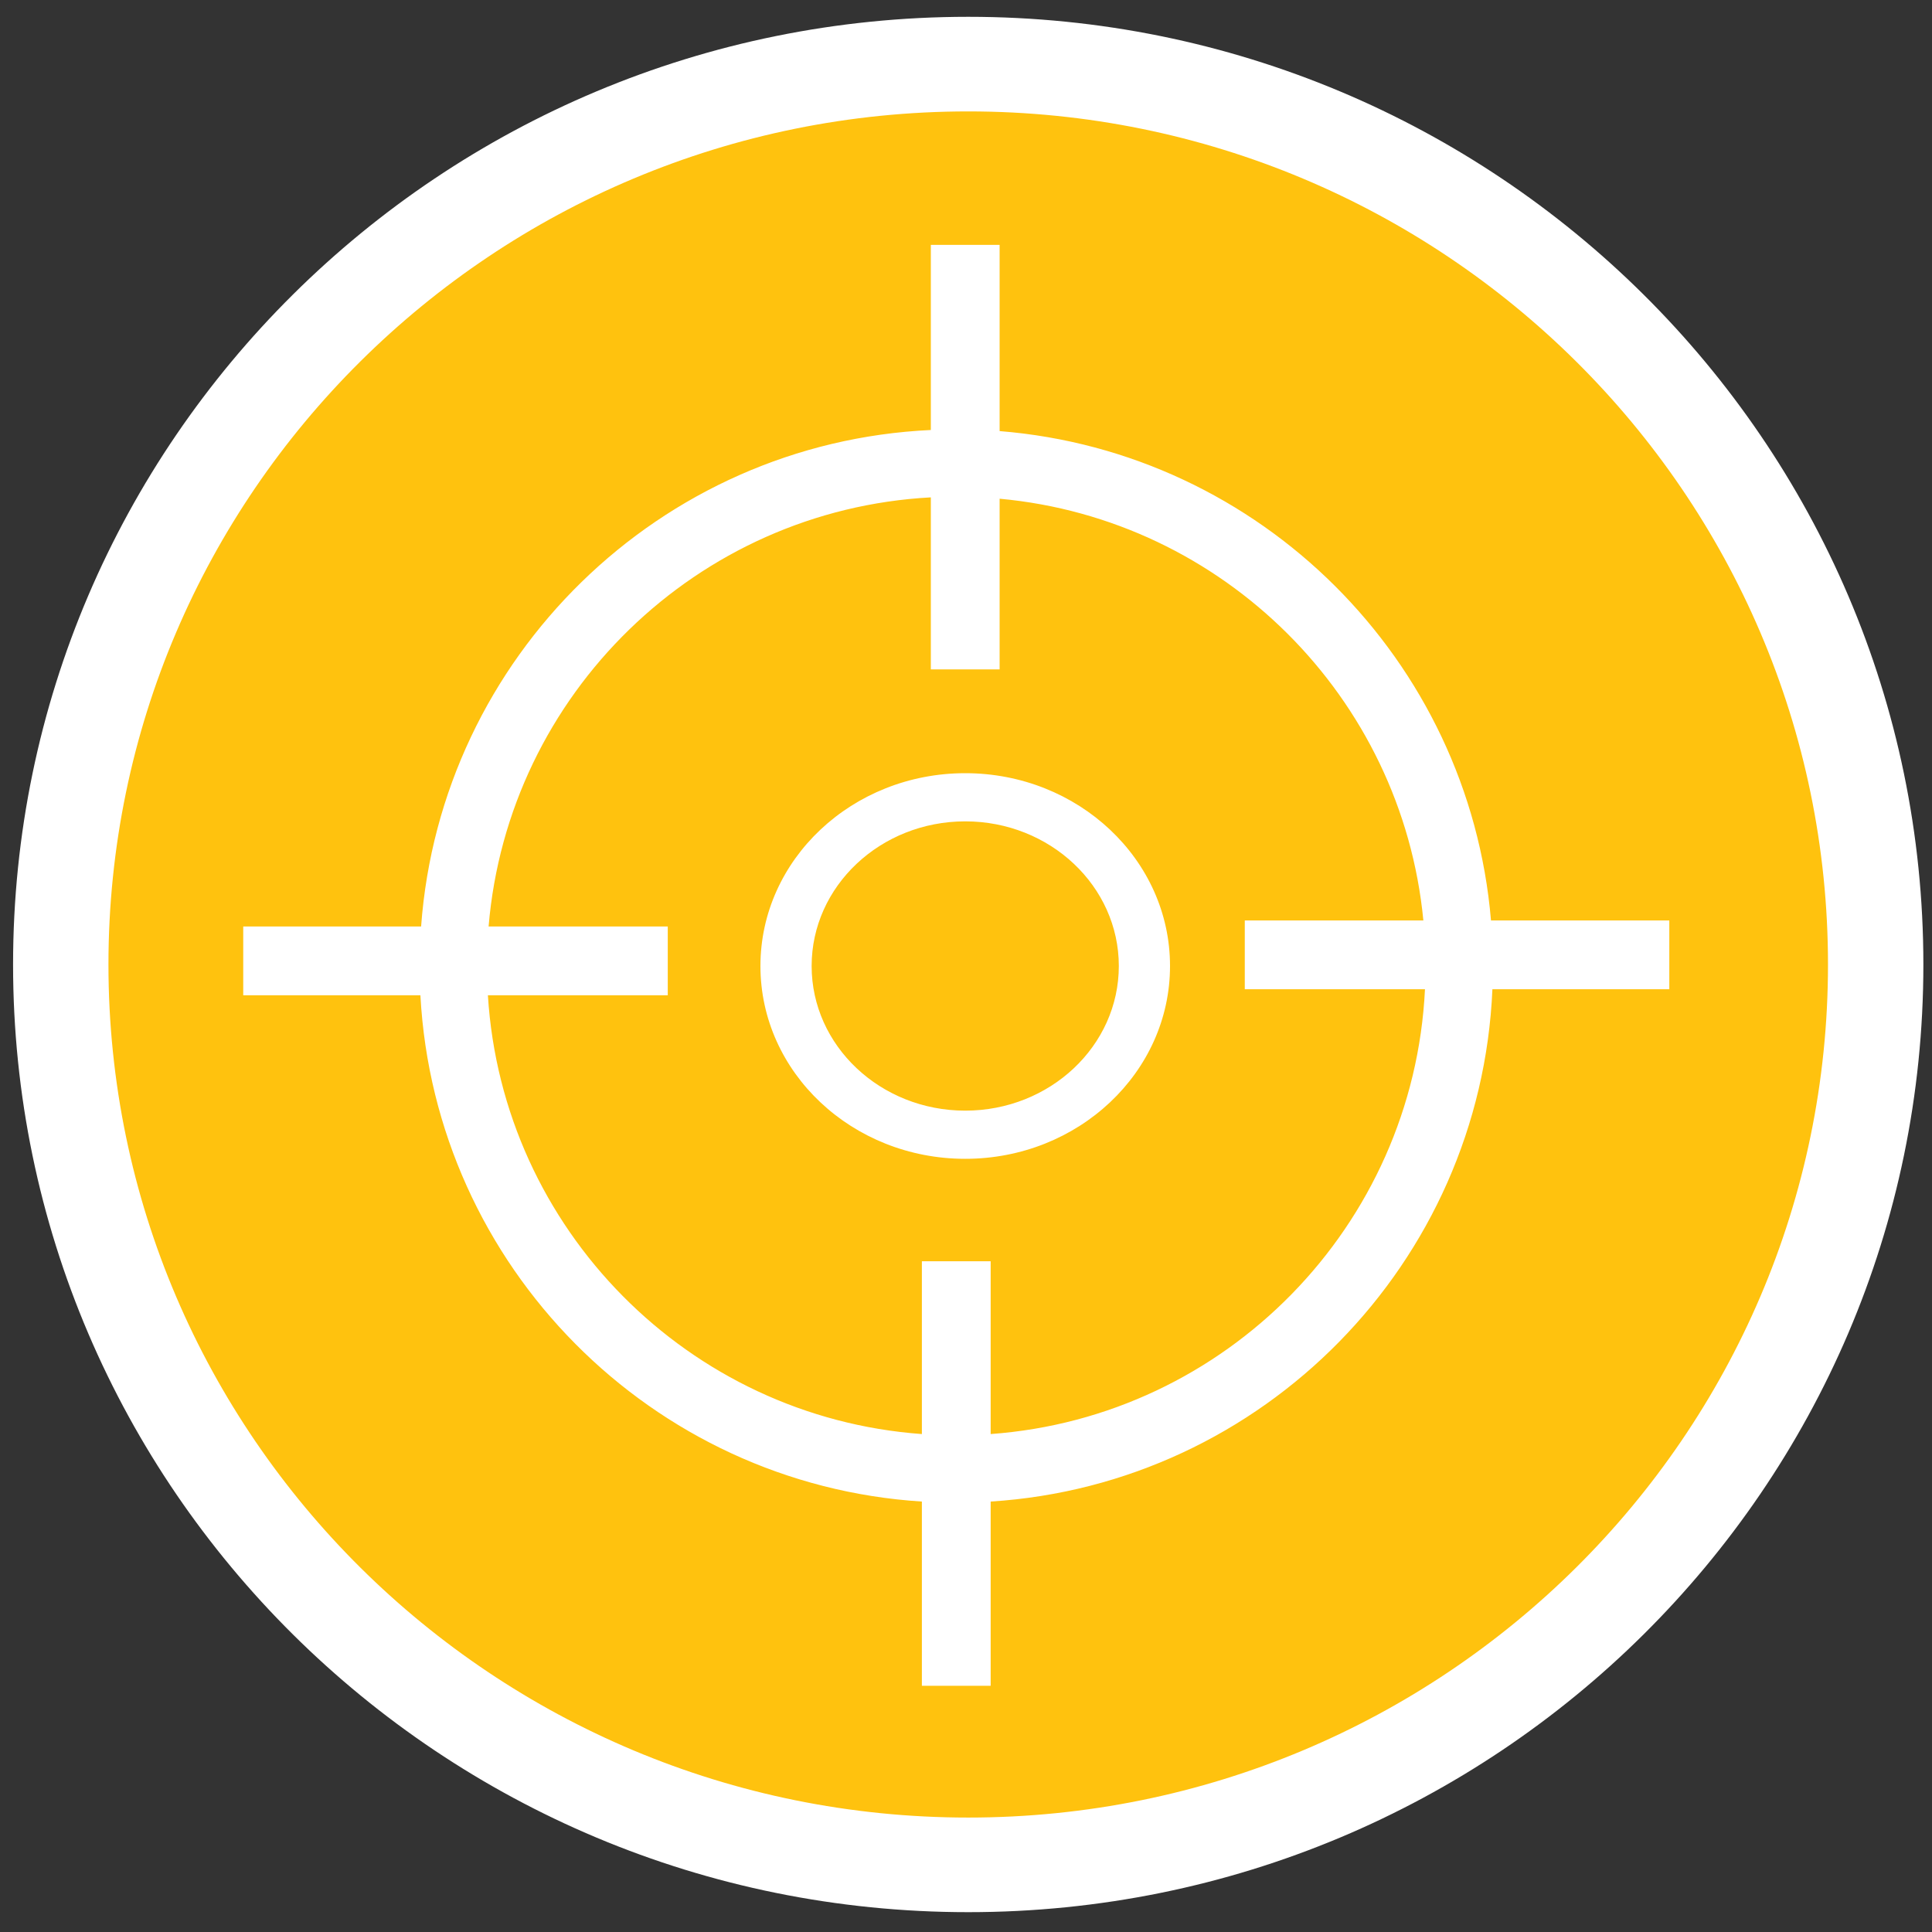
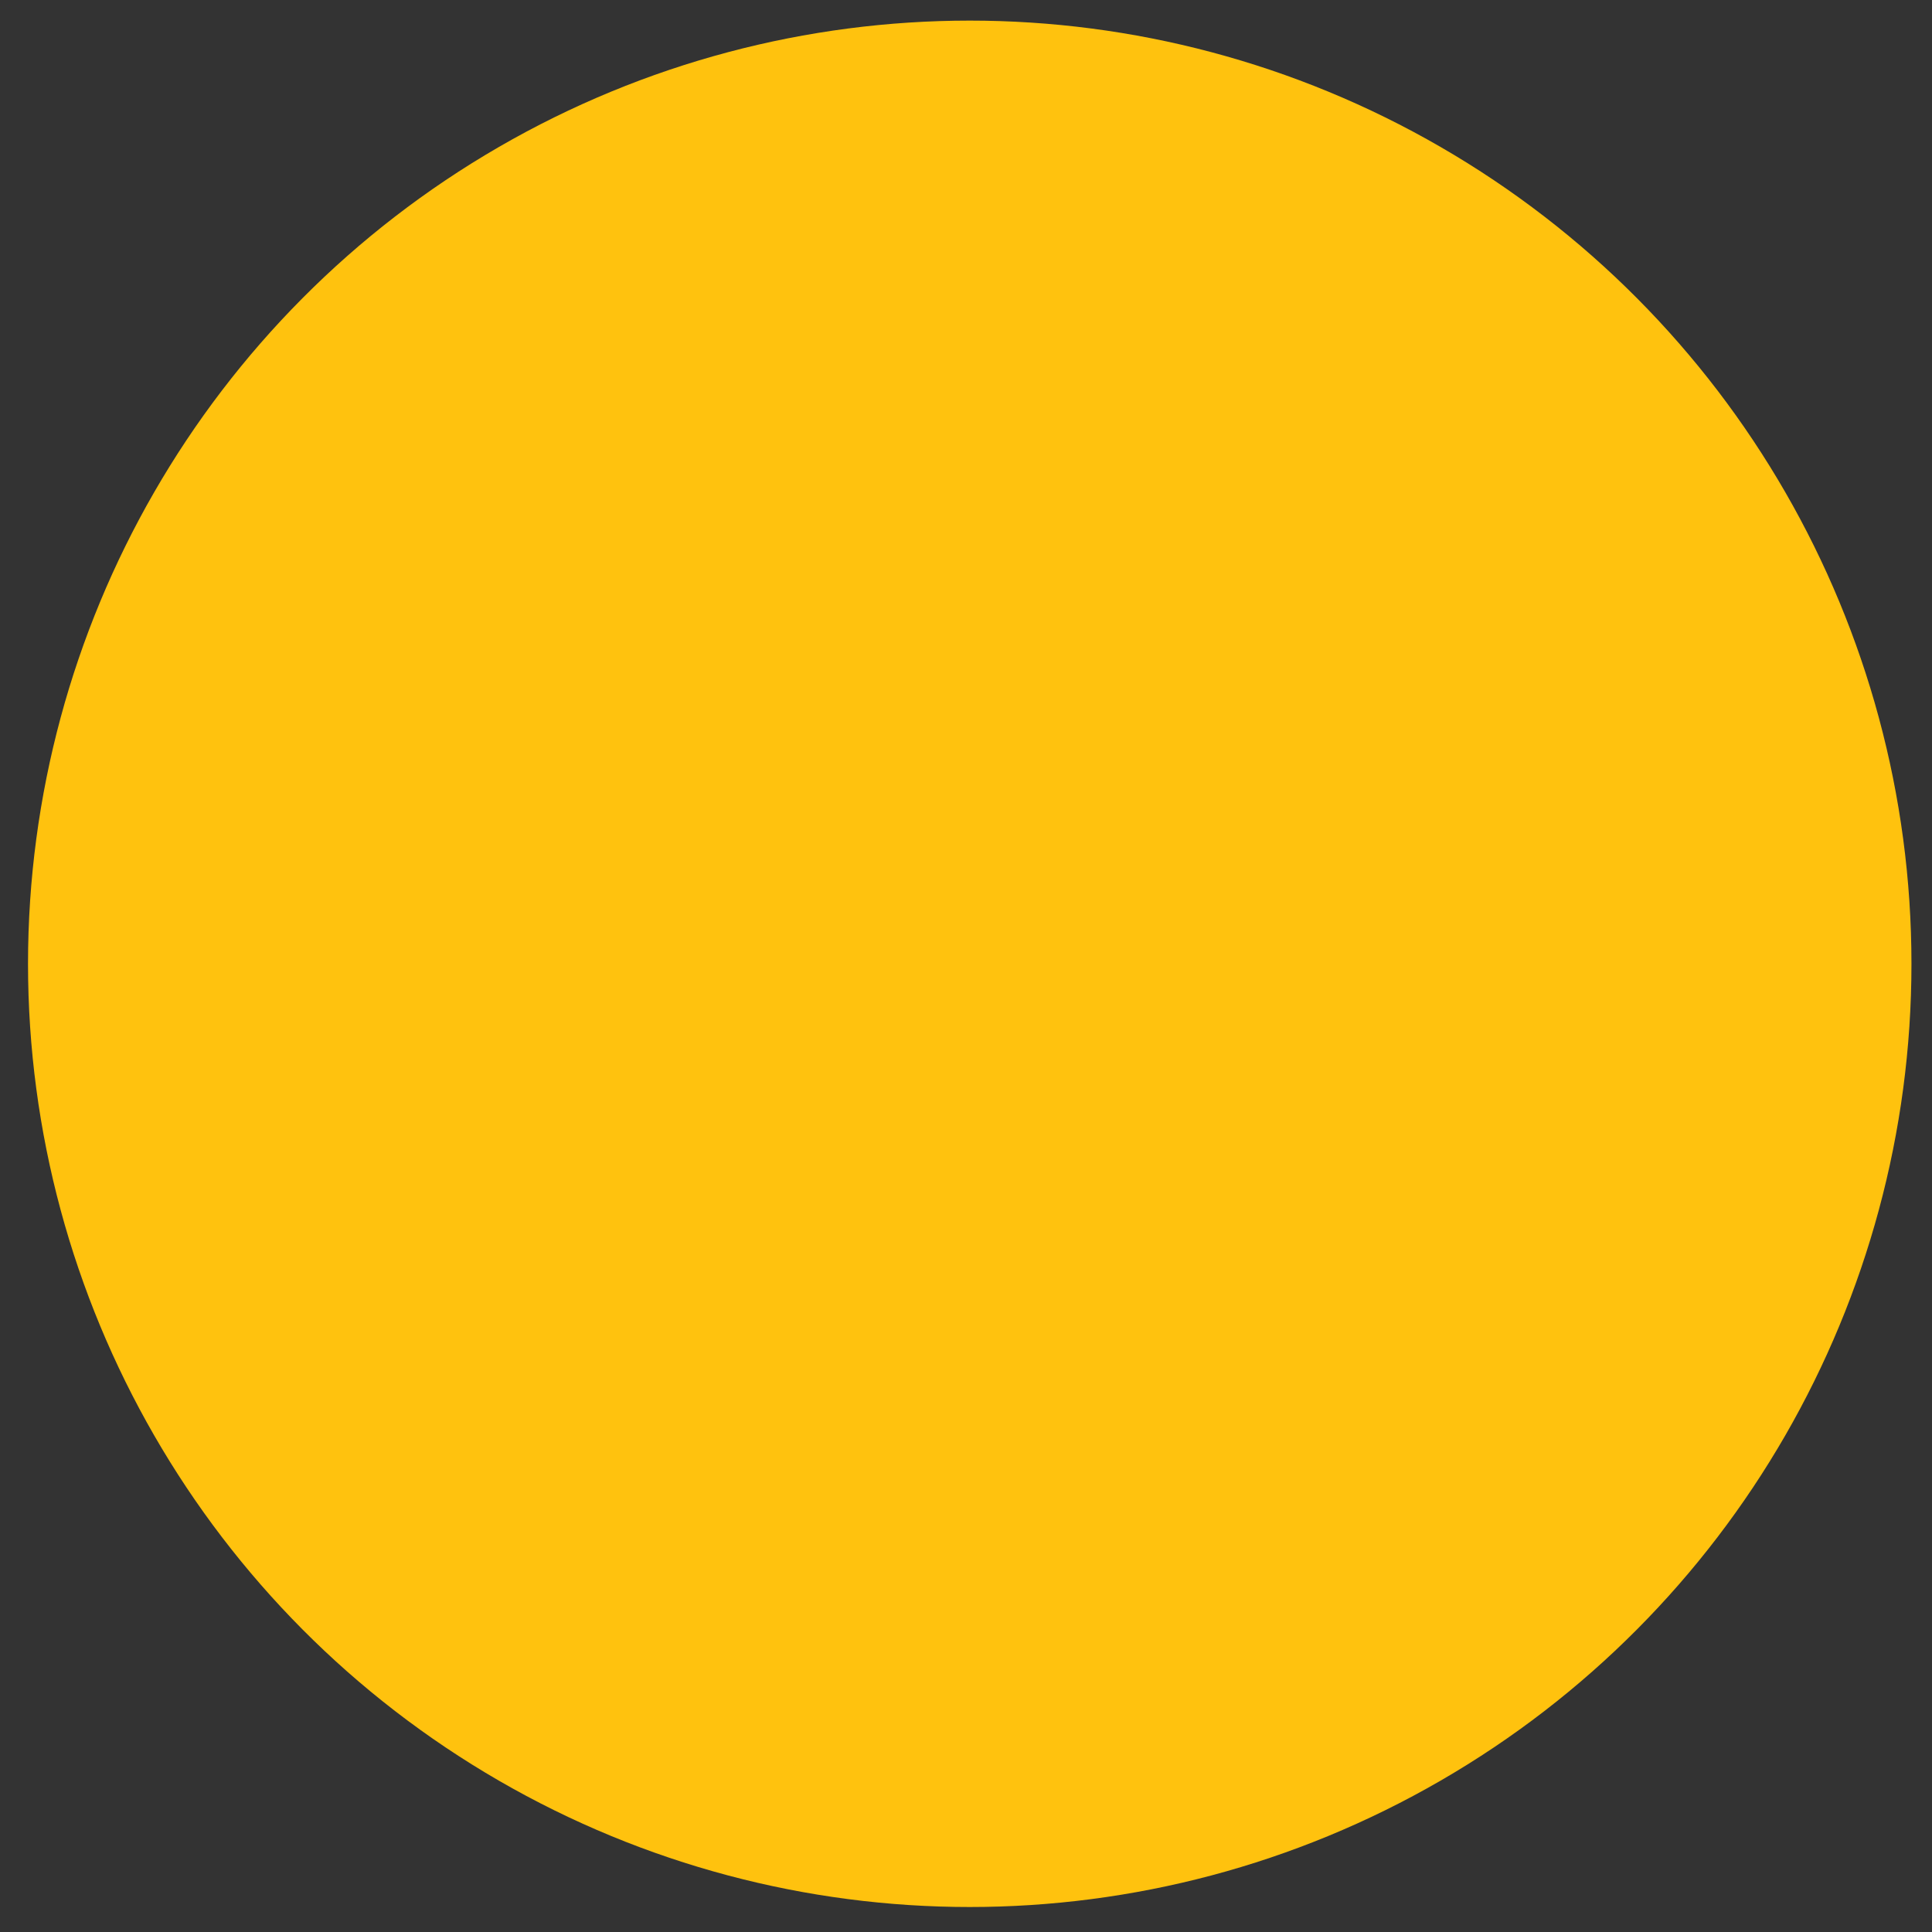
<svg xmlns="http://www.w3.org/2000/svg" width="30px" height="30px" version="1.1" xml:space="preserve" style="fill-rule:evenodd;clip-rule:evenodd;stroke-linejoin:round;stroke-miterlimit:2;">
  <rect width="100%" height="100%" fill="#333333" stroke="none" />
  <ellipse cx="15.058" cy="14.966" rx="14.623" ry="14.646" style="fill:#ffc20e;" />
-   <path d="M15.035,0.261c8.186,0 14.831,6.594 14.831,14.716c0,8.122 -6.645,14.715 -14.831,14.715c-8.186,0 -14.832,-6.593 -14.832,-14.715c0,-8.122 6.646,-14.716 14.832,-14.716Zm0,1.469c7.368,0 13.35,5.936 13.35,13.247c0,7.311 -5.982,13.246 -13.35,13.246c-7.369,0 -13.351,-5.935 -13.351,-13.246c0,-7.311 5.982,-13.247 13.351,-13.247Zm0.487,4.964c4.051,0.325 7.289,3.552 7.63,7.599l2.769,0l0,1.068l-2.747,0c-0.182,4.254 -3.56,7.687 -7.791,7.955l0,2.861l-1.068,0l0,-2.861c-4.201,-0.266 -7.56,-3.651 -7.787,-7.862l-2.751,0l0,-1.068l2.762,0c0.305,-4.183 3.704,-7.513 7.915,-7.709l0,-2.875l1.068,0l0,2.892Zm-1.068,1.029c-3.634,0.195 -6.565,3.057 -6.867,6.663l2.782,0l0,1.068l-2.793,0c0.224,3.634 3.116,6.551 6.739,6.814l0,-2.683l1.068,0l0,2.683c3.654,-0.265 6.565,-3.23 6.744,-6.907l-2.798,0l0,-1.068l2.773,0c-0.334,-3.469 -3.106,-6.231 -6.58,-6.549l0,2.65l-1.068,0l0,-2.671Zm0.534,4.283c1.755,0 3.18,1.341 3.18,2.994c0,1.653 -1.425,2.994 -3.18,2.994c-1.755,0 -3.18,-1.341 -3.18,-2.994c0,-1.653 1.425,-2.994 3.18,-2.994Zm0,0.748c1.317,0 2.385,1.007 2.385,2.246c0,1.239 -1.068,2.246 -2.385,2.246c-1.316,0 -2.385,-1.007 -2.385,-2.246c0,-1.239 1.069,-2.246 2.385,-2.246Z" style="fill:#fff;" />
</svg>